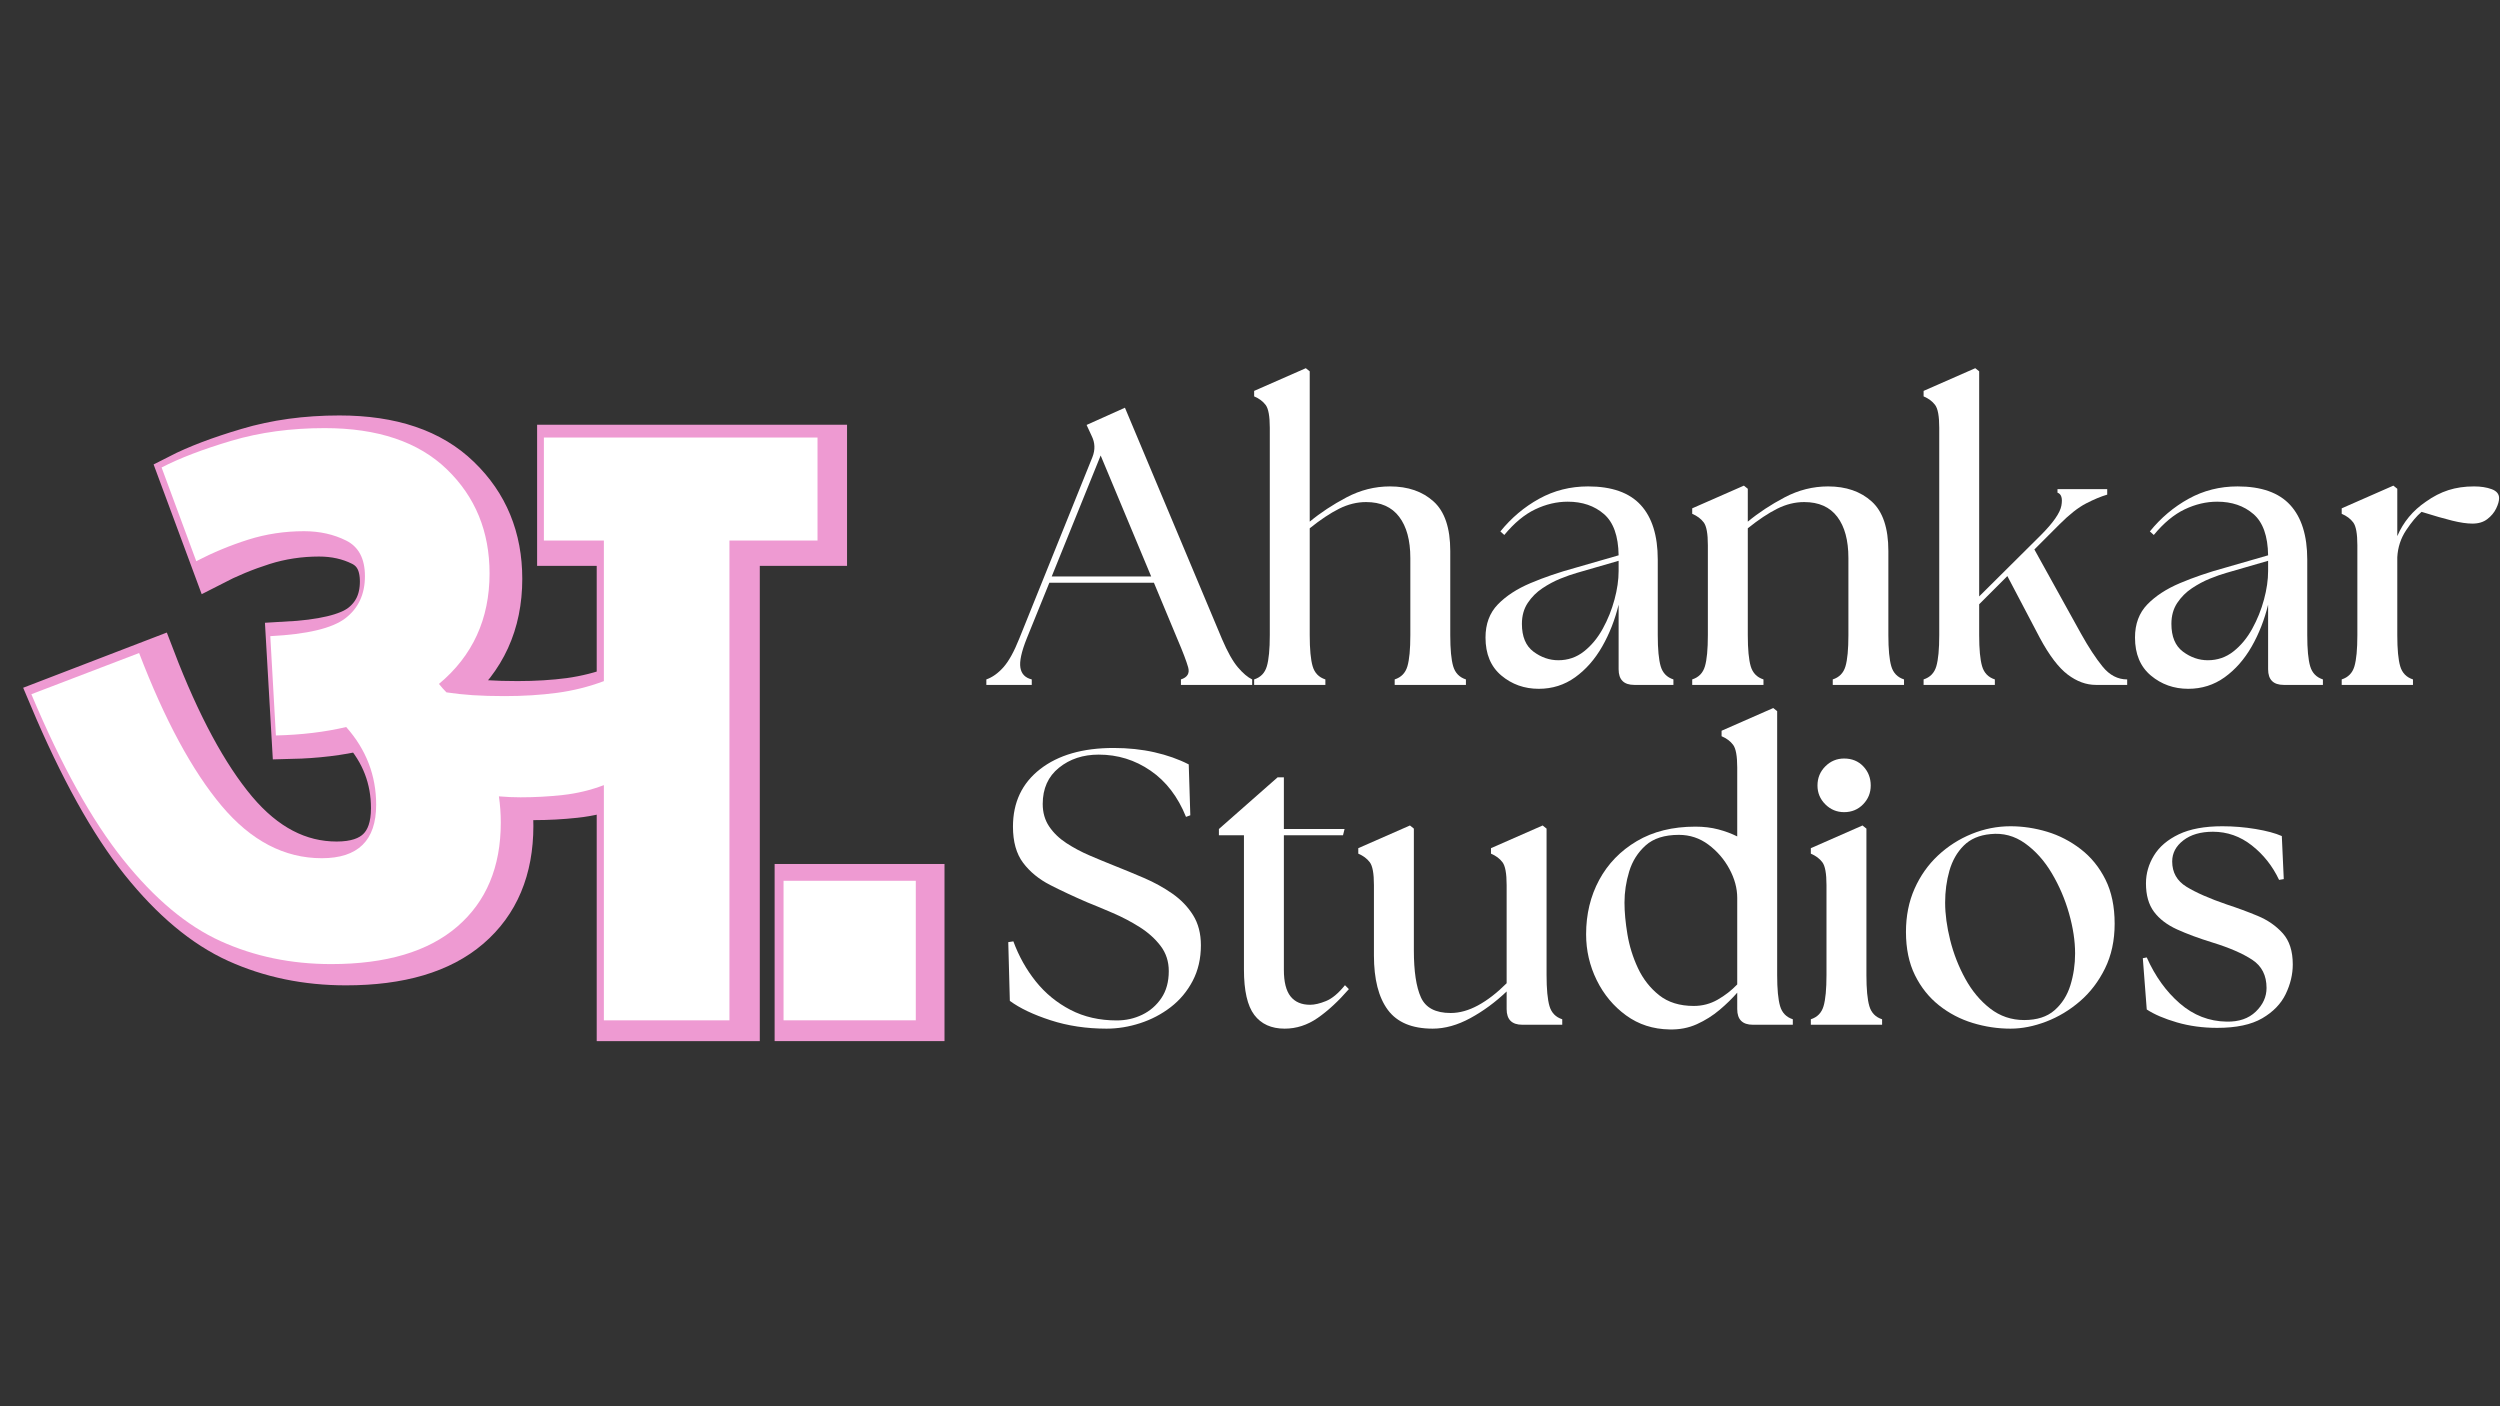
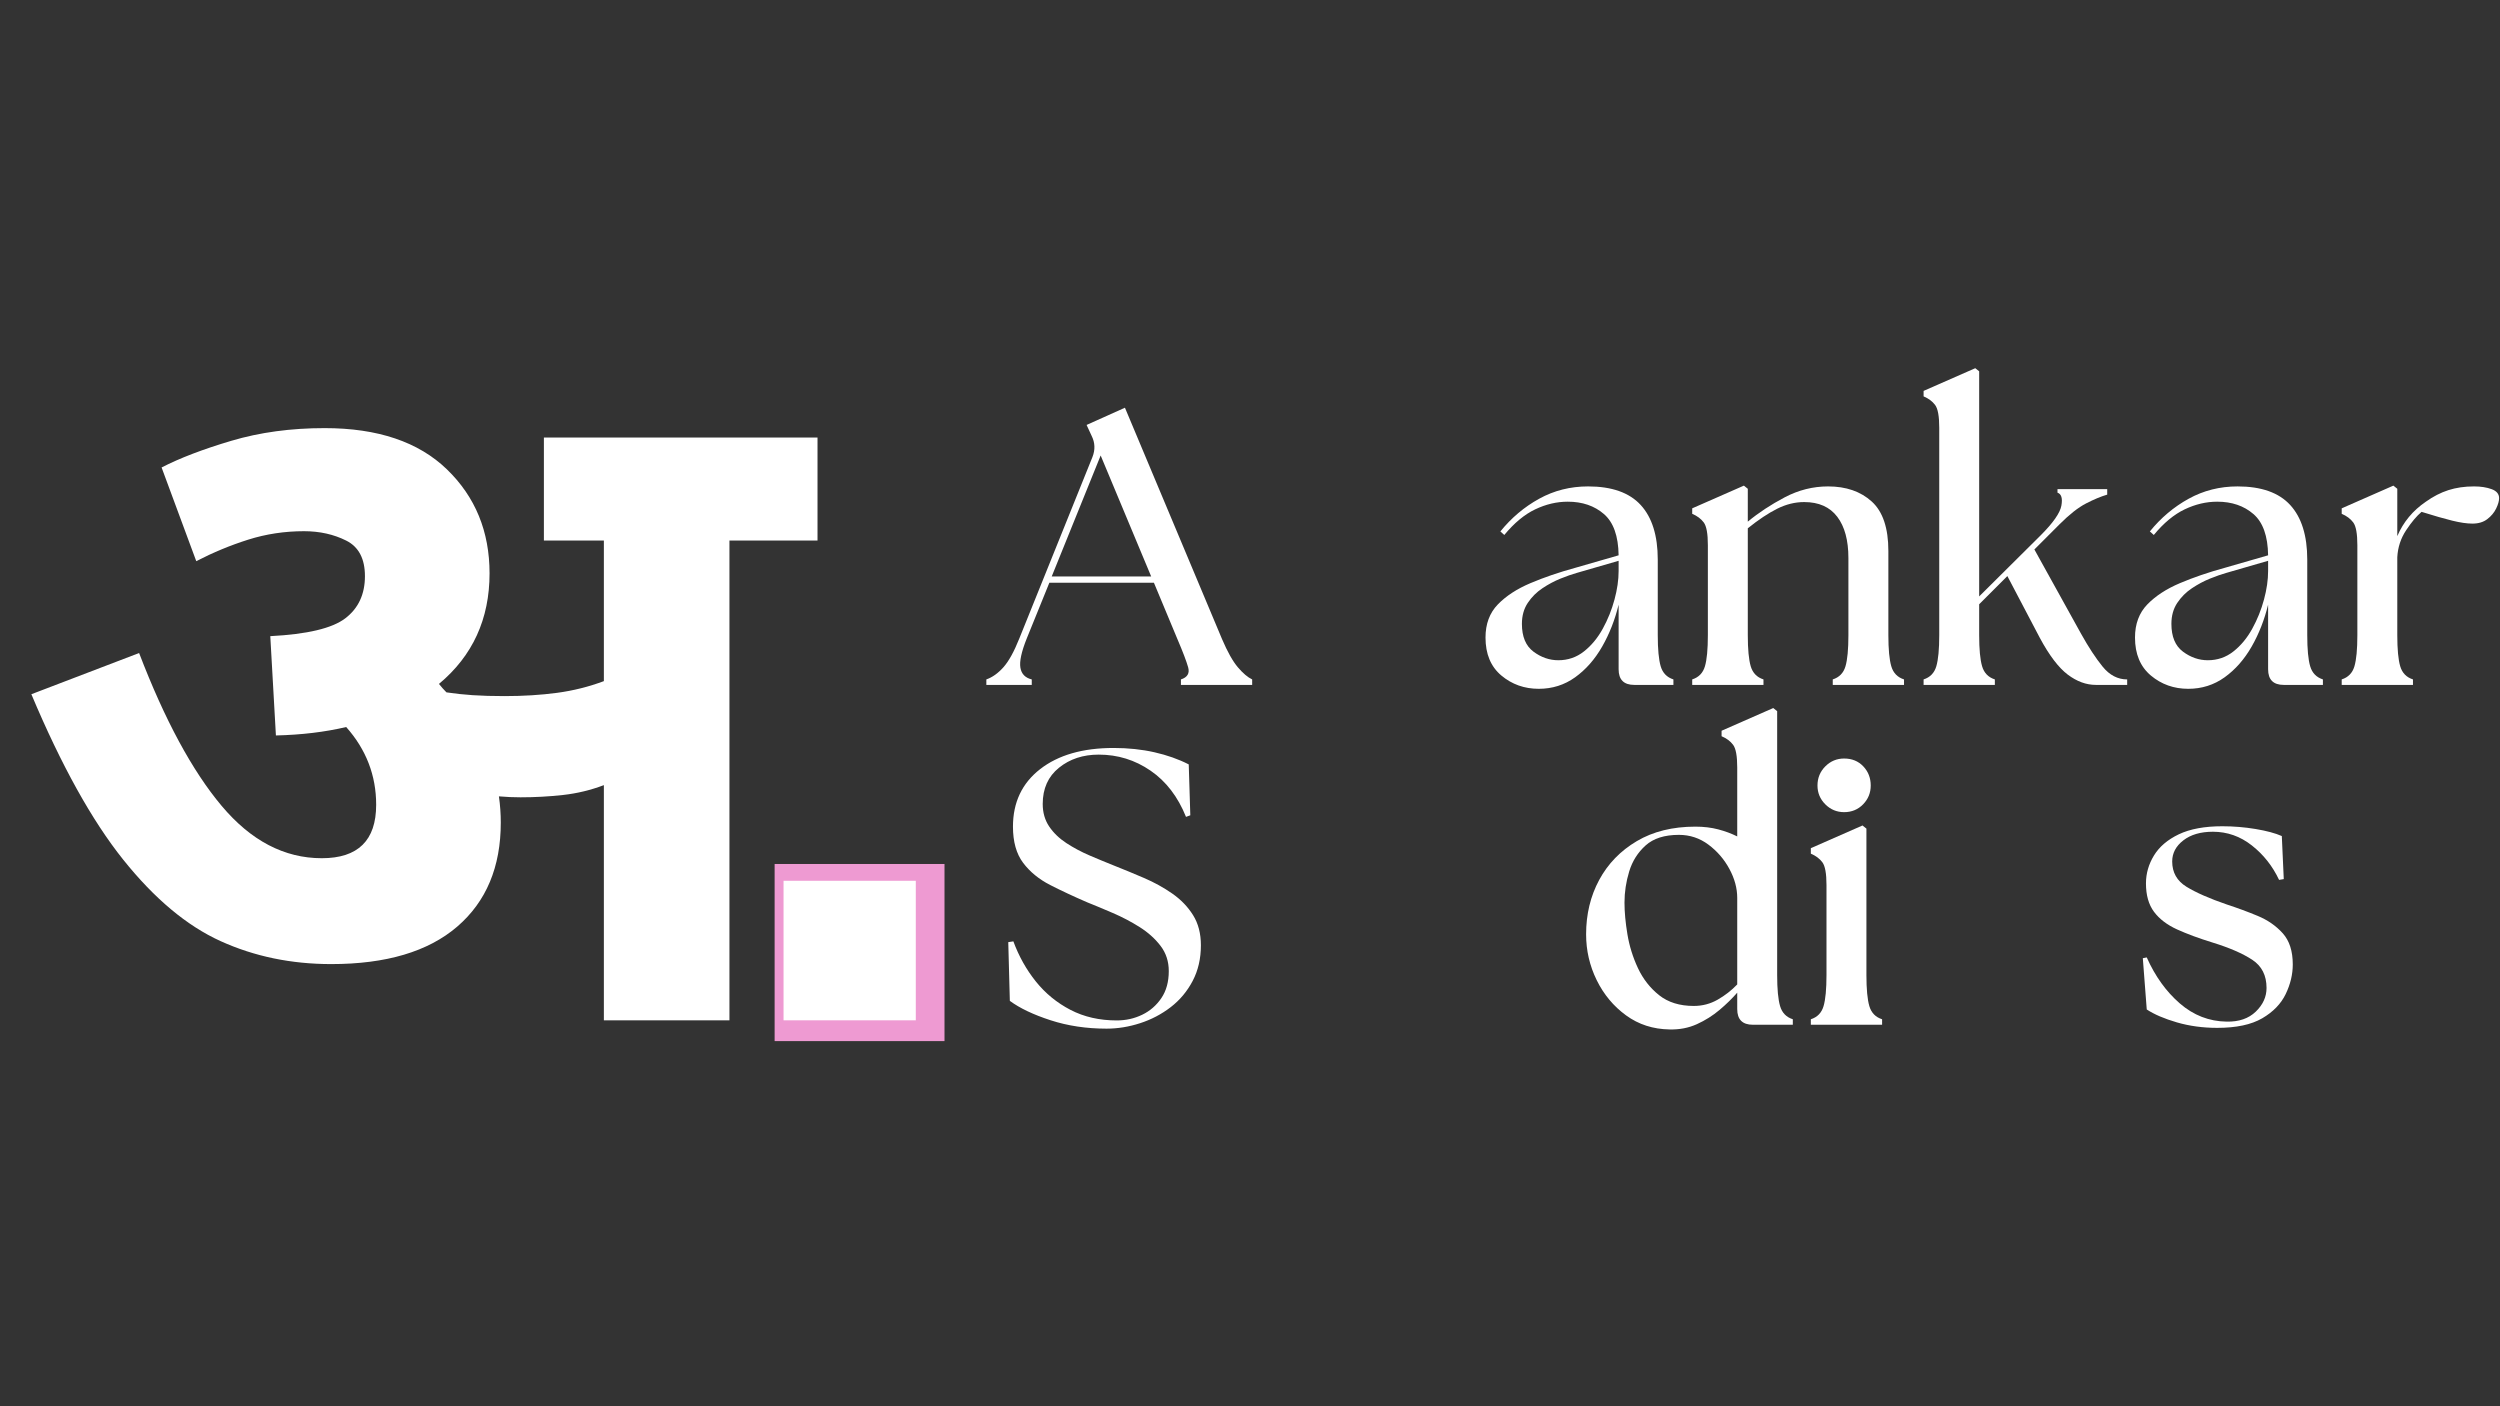
<svg xmlns="http://www.w3.org/2000/svg" width="1920" zoomAndPan="magnify" viewBox="0 0 1440 810" height="1080" preserveAspectRatio="xMidYMid meet" version="1.0">
  <rect x="0" y="0" width="1440" height="810" fill="#333333" stroke="none" />
  <defs>
    <g />
  </defs>
-   <path stroke-linecap="butt" transform="matrix(6.433, 0, 0, 6.433, -26.279, 35.24)" fill="none" stroke-linejoin="miter" d="M 50.102 68.467 C 50.102 72.403 48.81 75.482 46.226 77.7 C 43.656 79.905 39.935 81.008 35.065 81.008 C 31.507 81.008 28.233 80.331 25.243 78.979 C 22.253 77.626 19.372 75.217 16.598 71.754 C 13.838 68.291 11.126 63.401 8.461 57.082 L 18.019 53.409 C 20.291 59.349 22.727 63.867 25.324 66.965 C 27.935 70.063 30.905 71.612 34.233 71.612 C 37.439 71.612 39.042 70.036 39.042 66.884 C 39.042 64.273 38.156 61.973 36.384 59.984 C 34.504 60.431 32.427 60.681 30.154 60.736 L 29.646 51.928 C 32.921 51.752 35.139 51.224 36.303 50.345 C 37.466 49.453 38.048 48.201 38.048 46.591 C 38.048 45.049 37.493 44 36.384 43.446 C 35.275 42.891 34.03 42.613 32.65 42.613 C 30.932 42.613 29.282 42.864 27.698 43.364 C 26.116 43.865 24.58 44.501 23.092 45.272 L 20.008 36.952 C 21.618 36.127 23.68 35.342 26.197 34.598 C 28.727 33.84 31.486 33.462 34.476 33.462 C 39.184 33.462 42.797 34.686 45.313 37.134 C 47.843 39.57 49.108 42.641 49.108 46.348 C 49.108 50.393 47.613 53.667 44.623 56.169 C 44.839 56.44 45.056 56.683 45.272 56.9 C 46.003 57.022 46.781 57.11 47.606 57.164 C 48.445 57.218 49.385 57.245 50.426 57.245 C 52.091 57.245 53.64 57.15 55.074 56.961 C 56.521 56.758 57.915 56.406 59.254 55.906 L 59.254 43.446 L 53.917 43.446 L 53.917 34.294 L 78.187 34.294 L 78.187 43.446 L 70.375 43.446 L 70.375 86 L 59.254 86 L 59.254 65.139 C 58.091 65.585 56.88 65.876 55.622 66.011 C 54.377 66.147 53.119 66.215 51.847 66.215 C 51.238 66.215 50.603 66.187 49.939 66.133 C 50.048 66.904 50.102 67.682 50.102 68.467 Z M 50.102 68.467 " stroke="#ee9ad2" stroke-width="3.481" stroke-opacity="1" stroke-miterlimit="4" />
  <path stroke-linecap="butt" transform="matrix(6.433, 0, 0, 6.433, -26.279, 35.24)" fill="none" stroke-linejoin="miter" d="M 75.184 73.622 L 86.914 73.622 L 86.914 86 L 75.184 86 Z M 75.184 73.622 " stroke="#ee9ad2" stroke-width="3.481" stroke-opacity="1" stroke-miterlimit="4" />
  <g fill="#ffffff" fill-opacity="1">
    <g transform="translate(7.265, 587.704)">
      <g>
        <path d="M 281.188 -113.875 C 281.188 -88.332 272.82 -68.363 256.094 -53.969 C 239.363 -39.582 215.164 -32.391 183.5 -32.391 C 160.477 -32.391 139.25 -36.797 119.812 -45.609 C 100.383 -54.422 81.676 -70.07 63.688 -92.562 C 45.695 -115.051 28.066 -146.805 10.797 -187.828 L 72.859 -211.562 C 87.609 -173.062 103.438 -143.738 120.344 -123.594 C 137.258 -103.445 156.516 -93.375 178.109 -93.375 C 198.973 -93.375 209.406 -103.629 209.406 -124.141 C 209.406 -141.047 203.648 -155.977 192.141 -168.938 C 179.91 -166.051 166.414 -164.43 151.656 -164.078 L 148.422 -221.281 C 169.648 -222.363 184.039 -225.781 191.594 -231.531 C 199.156 -237.289 202.938 -245.391 202.938 -255.828 C 202.938 -265.898 199.336 -272.734 192.141 -276.328 C 184.941 -279.93 176.848 -281.734 167.859 -281.734 C 156.703 -281.734 145.992 -280.113 135.734 -276.875 C 125.484 -273.633 115.5 -269.5 105.781 -264.469 L 85.812 -318.438 C 96.25 -323.832 109.648 -328.957 126.016 -333.812 C 142.391 -338.676 160.289 -341.109 179.719 -341.109 C 210.312 -341.109 233.789 -333.191 250.156 -317.359 C 266.531 -301.523 274.719 -281.555 274.719 -257.453 C 274.719 -231.18 265.004 -209.953 245.578 -193.766 C 247.016 -191.961 248.453 -190.344 249.891 -188.906 C 254.566 -188.188 259.602 -187.645 265 -187.281 C 270.395 -186.926 276.516 -186.75 283.359 -186.75 C 294.148 -186.75 304.223 -187.375 313.578 -188.625 C 322.93 -189.883 331.926 -192.133 340.562 -195.375 L 340.562 -276.344 L 306.016 -276.344 L 306.016 -335.703 L 463.625 -335.703 L 463.625 -276.344 L 412.891 -276.344 L 412.891 0 L 340.562 0 L 340.562 -135.469 C 333.008 -132.594 325.18 -130.703 317.078 -129.797 C 308.984 -128.898 300.801 -128.453 292.531 -128.453 C 288.57 -128.453 284.43 -128.633 280.109 -129 C 280.828 -123.957 281.188 -118.914 281.188 -113.875 Z M 281.188 -113.875 " />
      </g>
    </g>
  </g>
  <g fill="#ffffff" fill-opacity="1">
    <g transform="translate(414.7, 587.704)">
      <g>
        <path d="M 36.625 0 L 36.625 -80.375 L 112.797 -80.375 L 112.797 0 Z M 36.625 0 " />
      </g>
    </g>
  </g>
  <g fill="#ffffff" fill-opacity="1">
    <g transform="translate(572.871, 394.503)">
      <g>
        <path d="M -4.734 0 L -4.734 -3.156 C -1.273 -4.363 1.992 -6.691 5.078 -10.141 C 8.16 -13.598 11.203 -19.086 14.203 -26.609 L 56.375 -131.234 C 58.031 -135.453 57.879 -139.516 55.922 -143.422 L 53 -149.734 L 75.094 -159.656 L 131.016 -26.391 C 134.172 -19.016 137.211 -13.598 140.141 -10.141 C 143.078 -6.691 145.82 -4.363 148.375 -3.156 L 148.375 0 L 107.344 0 L 107.344 -3.156 C 111.094 -4.363 112.477 -6.691 111.5 -10.141 C 110.531 -13.598 108.469 -19.016 105.312 -26.391 L 91.781 -58.859 L 31.562 -58.859 L 18.484 -26.609 C 15.484 -19.086 14.281 -13.523 14.875 -9.922 C 15.477 -6.316 17.66 -4.062 21.422 -3.156 L 21.422 0 Z M 32.922 -62.469 L 90.203 -62.469 L 61.109 -132.141 Z M 32.922 -62.469 " />
      </g>
    </g>
  </g>
  <g fill="#ffffff" fill-opacity="1">
    <g transform="translate(717.869, 394.503)">
      <g>
-         <path d="M 4.516 0 L 4.516 -3.156 C 8.266 -4.363 10.703 -6.883 11.828 -10.719 C 12.961 -14.551 13.531 -20.523 13.531 -28.641 L 13.531 -148.156 C 13.531 -154.77 12.738 -159.129 11.156 -161.234 C 9.582 -163.336 7.367 -164.988 4.516 -166.188 L 4.516 -169.344 L 34.281 -182.422 L 36.531 -180.625 L 36.531 -94.031 C 42.695 -99.145 49.758 -103.805 57.719 -108.016 C 65.688 -112.223 74.035 -114.328 82.766 -114.328 C 93.129 -114.328 101.504 -111.43 107.891 -105.641 C 114.285 -99.859 117.484 -90.352 117.484 -77.125 L 117.484 -28.641 C 117.484 -20.523 118.047 -14.551 119.172 -10.719 C 120.305 -6.883 122.75 -4.363 126.5 -3.156 L 126.5 0 L 85.469 0 L 85.469 -3.156 C 89.227 -4.363 91.672 -6.883 92.797 -10.719 C 93.922 -14.551 94.484 -20.523 94.484 -28.641 L 94.484 -73.062 C 94.484 -83.281 92.336 -91.207 88.047 -96.844 C 83.766 -102.488 77.414 -105.312 69 -105.312 C 63.738 -105.312 58.551 -104.031 53.438 -101.469 C 48.332 -98.914 42.695 -95.16 36.531 -90.203 L 36.531 -28.641 C 36.531 -20.523 37.094 -14.551 38.219 -10.719 C 39.344 -6.883 41.785 -4.363 45.547 -3.156 L 45.547 0 Z M 4.516 0 " />
-       </g>
+         </g>
    </g>
  </g>
  <g fill="#ffffff" fill-opacity="1">
    <g transform="translate(848.886, 394.503)">
      <g>
        <path d="M 92.453 0 C 86.441 0 83.438 -3.004 83.438 -9.016 L 83.438 -46.234 C 81.332 -37.516 78.176 -29.469 73.969 -22.094 C 69.758 -14.727 64.57 -8.828 58.406 -4.391 C 52.238 0.035 45.25 2.25 37.438 2.25 C 29.164 2.25 21.984 -0.301 15.891 -5.406 C 9.805 -10.52 6.766 -17.812 6.766 -27.281 C 6.766 -35.102 9.129 -41.457 13.859 -46.344 C 18.598 -51.227 24.875 -55.32 32.688 -58.625 C 40.508 -61.938 49.082 -64.867 58.406 -67.422 L 83.438 -74.641 C 83.281 -85.766 80.457 -93.691 74.969 -98.422 C 69.488 -103.16 62.539 -105.531 54.125 -105.531 C 47.812 -105.531 41.57 -104.062 35.406 -101.125 C 29.238 -98.195 23.301 -93.273 17.594 -86.359 L 15.328 -88.391 C 21.648 -96.211 29.094 -102.488 37.656 -107.219 C 46.227 -111.957 55.625 -114.328 65.844 -114.328 C 79.52 -114.328 89.629 -110.754 96.172 -103.609 C 102.711 -96.473 105.984 -85.988 105.984 -72.156 L 105.984 -28.641 C 105.984 -20.523 106.547 -14.551 107.672 -10.719 C 108.805 -6.883 111.25 -4.363 115 -3.156 L 115 0 Z M 27.734 -35.172 C 27.734 -27.805 29.953 -22.469 34.391 -19.156 C 38.828 -15.852 43.598 -14.203 48.703 -14.203 C 54.266 -14.203 59.188 -15.895 63.469 -19.281 C 67.758 -22.664 71.367 -27.023 74.297 -32.359 C 77.234 -37.691 79.488 -43.289 81.062 -49.156 C 82.645 -55.02 83.438 -60.508 83.438 -65.625 L 83.438 -71.484 L 59.312 -64.5 C 56.602 -63.738 53.484 -62.645 49.953 -61.219 C 46.422 -59.789 42.961 -57.945 39.578 -55.688 C 36.191 -53.438 33.367 -50.617 31.109 -47.234 C 28.859 -43.859 27.734 -39.836 27.734 -35.172 Z M 27.734 -35.172 " />
      </g>
    </g>
  </g>
  <g fill="#ffffff" fill-opacity="1">
    <g transform="translate(968.402, 394.503)">
      <g>
        <path d="M 6.312 0 L 6.312 -3.156 C 10.07 -4.363 12.516 -6.883 13.641 -10.719 C 14.766 -14.551 15.328 -20.523 15.328 -28.641 L 15.328 -80.5 C 15.328 -87.113 14.535 -91.473 12.953 -93.578 C 11.379 -95.68 9.164 -97.336 6.312 -98.547 L 6.312 -101.703 L 36.078 -114.781 L 38.328 -112.969 L 38.328 -94.031 C 44.492 -99.145 51.562 -103.805 59.531 -108.016 C 67.5 -112.223 75.844 -114.328 84.562 -114.328 C 94.938 -114.328 103.316 -111.43 109.703 -105.641 C 116.098 -99.859 119.297 -90.352 119.297 -77.125 L 119.297 -28.641 C 119.297 -20.523 119.859 -14.551 120.984 -10.719 C 122.109 -6.883 124.551 -4.363 128.312 -3.156 L 128.312 0 L 87.266 0 L 87.266 -3.156 C 91.023 -4.363 93.469 -6.883 94.594 -10.719 C 95.719 -14.551 96.281 -20.523 96.281 -28.641 L 96.281 -73.062 C 96.281 -83.281 94.141 -91.207 89.859 -96.844 C 85.578 -102.488 79.227 -105.312 70.812 -105.312 C 65.551 -105.312 60.363 -104.031 55.25 -101.469 C 50.133 -98.914 44.492 -95.16 38.328 -90.203 L 38.328 -28.641 C 38.328 -20.523 38.891 -14.551 40.016 -10.719 C 41.148 -6.883 43.598 -4.363 47.359 -3.156 L 47.359 0 Z M 6.312 0 " />
      </g>
    </g>
  </g>
  <g fill="#ffffff" fill-opacity="1">
    <g transform="translate(1101.223, 394.503)">
      <g>
        <path d="M 6.766 0 L 6.766 -3.156 C 10.523 -4.363 12.969 -6.883 14.094 -10.719 C 15.219 -14.551 15.781 -20.523 15.781 -28.641 L 15.781 -148.156 C 15.781 -154.77 14.988 -159.129 13.406 -161.234 C 11.832 -163.336 9.617 -164.988 6.766 -166.188 L 6.766 -169.344 L 36.531 -182.422 L 38.781 -180.625 L 38.781 -50.969 L 74.188 -86.141 C 81.406 -93.359 85.391 -99.07 86.141 -103.281 C 86.891 -107.488 86.141 -109.969 83.891 -110.719 L 83.891 -112.75 L 112.531 -112.75 L 112.531 -109.594 C 108.914 -108.539 104.852 -106.848 100.344 -104.516 C 95.832 -102.191 90.723 -98.172 85.016 -92.453 L 70.578 -78.016 L 97.422 -29.547 C 101.773 -21.723 105.941 -15.367 109.922 -10.484 C 113.91 -5.598 118.613 -3.156 124.031 -3.156 L 124.031 0 L 105.984 0 C 100.422 0 95.008 -1.988 89.75 -5.969 C 84.488 -9.957 79.148 -16.988 73.734 -27.062 L 55.016 -62.688 L 38.781 -46.453 L 38.781 -28.641 C 38.781 -20.523 39.344 -14.551 40.469 -10.719 C 41.602 -6.883 44.051 -4.363 47.812 -3.156 L 47.812 0 Z M 6.766 0 " />
      </g>
    </g>
  </g>
  <g fill="#ffffff" fill-opacity="1">
    <g transform="translate(1222.994, 394.503)">
      <g>
        <path d="M 92.453 0 C 86.441 0 83.438 -3.004 83.438 -9.016 L 83.438 -46.234 C 81.332 -37.516 78.176 -29.469 73.969 -22.094 C 69.758 -14.727 64.57 -8.828 58.406 -4.391 C 52.238 0.035 45.25 2.25 37.438 2.25 C 29.164 2.25 21.984 -0.301 15.891 -5.406 C 9.805 -10.52 6.766 -17.812 6.766 -27.281 C 6.766 -35.102 9.129 -41.457 13.859 -46.344 C 18.598 -51.227 24.875 -55.32 32.688 -58.625 C 40.508 -61.938 49.082 -64.867 58.406 -67.422 L 83.438 -74.641 C 83.281 -85.766 80.457 -93.691 74.969 -98.422 C 69.488 -103.16 62.539 -105.531 54.125 -105.531 C 47.812 -105.531 41.57 -104.062 35.406 -101.125 C 29.238 -98.195 23.301 -93.273 17.594 -86.359 L 15.328 -88.391 C 21.648 -96.211 29.094 -102.488 37.656 -107.219 C 46.227 -111.957 55.625 -114.328 65.844 -114.328 C 79.52 -114.328 89.629 -110.754 96.172 -103.609 C 102.711 -96.473 105.984 -85.988 105.984 -72.156 L 105.984 -28.641 C 105.984 -20.523 106.547 -14.551 107.672 -10.719 C 108.805 -6.883 111.25 -4.363 115 -3.156 L 115 0 Z M 27.734 -35.172 C 27.734 -27.805 29.953 -22.469 34.391 -19.156 C 38.828 -15.852 43.598 -14.203 48.703 -14.203 C 54.266 -14.203 59.188 -15.895 63.469 -19.281 C 67.758 -22.664 71.367 -27.023 74.297 -32.359 C 77.234 -37.691 79.488 -43.289 81.062 -49.156 C 82.645 -55.02 83.438 -60.508 83.438 -65.625 L 83.438 -71.484 L 59.312 -64.5 C 56.602 -63.738 53.484 -62.645 49.953 -61.219 C 46.422 -59.789 42.961 -57.945 39.578 -55.688 C 36.191 -53.438 33.367 -50.617 31.109 -47.234 C 28.859 -43.859 27.734 -39.836 27.734 -35.172 Z M 27.734 -35.172 " />
      </g>
    </g>
  </g>
  <g fill="#ffffff" fill-opacity="1">
    <g transform="translate(1342.51, 394.503)">
      <g>
        <path d="M 6.312 0 L 6.312 -3.156 C 10.07 -4.363 12.516 -6.883 13.641 -10.719 C 14.766 -14.551 15.328 -20.523 15.328 -28.641 L 15.328 -80.5 C 15.328 -87.113 14.535 -91.473 12.953 -93.578 C 11.379 -95.68 9.164 -97.336 6.312 -98.547 L 6.312 -101.703 L 36.078 -114.781 L 38.328 -112.969 L 38.328 -85.688 C 41.785 -93.801 47.273 -100.414 54.797 -105.531 C 59.004 -108.539 63.328 -110.758 67.766 -112.188 C 72.203 -113.613 77.125 -114.328 82.531 -114.328 C 86.438 -114.328 89.816 -113.801 92.672 -112.75 C 95.535 -111.695 96.969 -109.969 96.969 -107.562 C 96.969 -105.906 96.398 -103.91 95.266 -101.578 C 94.141 -99.254 92.445 -97.227 90.188 -95.5 C 87.938 -93.77 85.082 -92.906 81.625 -92.906 C 78.469 -92.906 74.598 -93.469 70.016 -94.594 C 65.43 -95.719 59.531 -97.41 52.312 -99.672 C 49.457 -97.266 46.488 -93.727 43.406 -89.062 C 40.32 -84.406 38.629 -79.223 38.328 -73.516 L 38.328 -28.641 C 38.328 -20.523 38.891 -14.551 40.016 -10.719 C 41.148 -6.883 43.598 -4.363 47.359 -3.156 L 47.359 0 Z M 6.312 0 " />
      </g>
    </g>
  </g>
  <g fill="#ffffff" fill-opacity="1">
    <g transform="translate(572.871, 590.253)">
      <g>
        <path d="M 64.5 2.25 C 52.914 2.25 42.16 0.633 32.234 -2.594 C 22.316 -5.82 14.504 -9.539 8.797 -13.75 L 7.891 -47.578 L 10.828 -48.031 C 13.984 -39.457 18.301 -31.75 23.781 -24.906 C 29.27 -18.07 35.922 -12.625 43.734 -8.562 C 51.555 -4.508 60.43 -2.484 70.359 -2.484 C 75.617 -2.484 80.504 -3.57 85.016 -5.75 C 89.523 -7.926 93.207 -11.117 96.062 -15.328 C 98.914 -19.535 100.344 -24.723 100.344 -30.891 C 100.344 -36.453 98.766 -41.301 95.609 -45.438 C 92.453 -49.57 88.43 -53.18 83.547 -56.266 C 78.66 -59.348 73.508 -62.051 68.094 -64.375 C 62.688 -66.707 57.727 -68.773 53.219 -70.578 C 45.551 -73.891 38.484 -77.195 32.016 -80.5 C 25.555 -83.812 20.367 -88.062 16.453 -93.25 C 12.547 -98.438 10.594 -105.391 10.594 -114.109 C 10.594 -128.086 15.816 -139.133 26.266 -147.25 C 36.711 -155.363 50.805 -159.422 68.547 -159.422 C 76.973 -159.422 84.828 -158.594 92.109 -156.938 C 99.398 -155.289 105.977 -152.961 111.844 -149.953 L 112.75 -120.641 L 110.266 -119.734 C 105.609 -131.316 98.805 -140.188 89.859 -146.344 C 80.91 -152.508 70.953 -155.594 59.984 -155.594 C 50.961 -155.594 43.332 -153.07 37.094 -148.031 C 30.852 -143 27.734 -136.051 27.734 -127.188 C 27.734 -122.219 28.973 -117.891 31.453 -114.203 C 33.93 -110.523 37.238 -107.332 41.375 -104.625 C 45.508 -101.926 49.941 -99.562 54.672 -97.531 C 59.41 -95.5 64.035 -93.582 68.547 -91.781 C 74.266 -89.52 80.094 -87.113 86.031 -84.562 C 91.969 -82.008 97.414 -79.004 102.375 -75.547 C 107.332 -72.086 111.316 -67.953 114.328 -63.141 C 117.336 -58.328 118.844 -52.539 118.844 -45.781 C 118.844 -38.113 117.266 -31.27 114.109 -25.25 C 110.953 -19.238 106.738 -14.203 101.469 -10.141 C 96.207 -6.086 90.344 -3.008 83.875 -0.906 C 77.414 1.195 70.957 2.25 64.5 2.25 Z M 64.5 2.25 " />
      </g>
    </g>
  </g>
  <g fill="#ffffff" fill-opacity="1">
    <g transform="translate(697.574, 590.253)">
      <g>
-         <path d="M 42.391 2.25 C 34.723 2.25 28.895 -0.379 24.906 -5.641 C 20.926 -10.898 18.938 -19.617 18.938 -31.797 L 18.938 -109.141 L 4.516 -109.141 L 4.516 -112.75 L 38.328 -142.516 L 41.938 -142.516 L 41.938 -112.75 L 76.891 -112.75 L 76 -109.141 L 41.938 -109.141 L 41.938 -31.562 C 41.938 -24.656 43.211 -19.582 45.766 -16.344 C 48.328 -13.113 52.086 -11.5 57.047 -11.5 C 59.609 -11.5 62.656 -12.211 66.188 -13.641 C 69.719 -15.066 73.363 -18.113 77.125 -22.781 L 79.375 -20.516 C 73.363 -13.598 67.391 -8.07 61.453 -3.938 C 55.516 0.188 49.16 2.25 42.391 2.25 Z M 42.391 2.25 " />
-       </g>
+         </g>
    </g>
  </g>
  <g fill="#ffffff" fill-opacity="1">
    <g transform="translate(777.853, 590.253)">
      <g>
-         <path d="M 47.359 2.25 C 35.484 2.25 26.875 -1.352 21.531 -8.562 C 16.195 -15.781 13.531 -26.227 13.531 -39.906 L 13.531 -80.5 C 13.531 -87.113 12.738 -91.473 11.156 -93.578 C 9.582 -95.68 7.367 -97.336 4.516 -98.547 L 4.516 -101.703 L 34.281 -114.781 L 36.531 -112.969 L 36.531 -42.844 C 36.531 -30.82 37.883 -21.801 40.594 -15.781 C 43.301 -9.77 49.016 -6.766 57.734 -6.766 C 62.836 -6.766 68.094 -8.227 73.5 -11.156 C 78.914 -14.094 84.406 -18.344 89.969 -23.906 L 89.969 -80.5 C 89.969 -87.113 89.176 -91.473 87.594 -93.578 C 86.02 -95.68 83.805 -97.336 80.953 -98.547 L 80.953 -101.703 L 110.719 -114.781 L 112.969 -112.969 L 112.969 -28.641 C 112.969 -20.523 113.531 -14.551 114.656 -10.719 C 115.789 -6.883 118.238 -4.363 122 -3.156 L 122 0 L 99 0 C 92.977 0 89.969 -3.004 89.969 -9.016 L 89.969 -19.172 C 83.508 -13.004 76.555 -7.891 69.109 -3.828 C 61.672 0.223 54.422 2.25 47.359 2.25 Z M 47.359 2.25 " />
-       </g>
+         </g>
    </g>
  </g>
  <g fill="#ffffff" fill-opacity="1">
    <g transform="translate(906.614, 590.253)">
      <g>
        <path d="M 55.016 2.703 C 45.547 2.555 37.203 -0.145 29.984 -5.406 C 22.773 -10.664 17.141 -17.43 13.078 -25.703 C 9.016 -33.973 6.984 -42.77 6.984 -52.094 C 6.984 -63.664 9.5 -74.113 14.531 -83.438 C 19.57 -92.758 26.789 -100.203 36.188 -105.766 C 45.582 -111.328 56.82 -114.109 69.906 -114.109 C 74.719 -114.109 79.113 -113.582 83.094 -112.531 C 87.082 -111.477 90.727 -110.125 94.031 -108.469 L 94.031 -148.156 C 94.031 -154.77 93.238 -159.129 91.656 -161.234 C 90.082 -163.336 87.867 -164.988 85.016 -166.188 L 85.016 -169.344 L 114.781 -182.422 L 117.031 -180.625 L 117.031 -28.641 C 117.031 -20.523 117.594 -14.551 118.719 -10.719 C 119.852 -6.883 122.297 -4.363 126.047 -3.156 L 126.047 0 L 103.047 0 C 97.035 0 94.031 -3.004 94.031 -9.016 L 94.031 -18.484 C 91.176 -15.18 87.789 -11.875 83.875 -8.562 C 79.969 -5.258 75.609 -2.516 70.797 -0.328 C 65.992 1.848 60.734 2.859 55.016 2.703 Z M 29.094 -70.359 C 29.094 -64.941 29.656 -58.848 30.781 -52.078 C 31.906 -45.316 33.93 -38.816 36.859 -32.578 C 39.797 -26.336 43.859 -21.148 49.047 -17.016 C 54.234 -12.891 60.883 -10.828 69 -10.828 C 73.957 -10.828 78.539 -12.031 82.75 -14.438 C 86.969 -16.844 90.727 -19.77 94.031 -23.219 L 94.031 -73.062 C 94.031 -78.625 92.523 -84.188 89.516 -89.75 C 86.516 -95.312 82.492 -99.973 77.453 -103.734 C 72.422 -107.492 66.75 -109.375 60.438 -109.375 C 52.164 -109.375 45.773 -107.344 41.266 -103.281 C 36.754 -99.219 33.598 -94.219 31.797 -88.281 C 29.992 -82.344 29.094 -76.367 29.094 -70.359 Z M 29.094 -70.359 " />
      </g>
    </g>
  </g>
  <g fill="#ffffff" fill-opacity="1">
    <g transform="translate(1036.729, 590.253)">
      <g>
        <path d="M 6.312 0 L 6.312 -3.156 C 10.07 -4.363 12.516 -6.883 13.641 -10.719 C 14.766 -14.551 15.328 -20.523 15.328 -28.641 L 15.328 -80.5 C 15.328 -87.113 14.535 -91.473 12.953 -93.578 C 11.379 -95.68 9.164 -97.336 6.312 -98.547 L 6.312 -101.703 L 36.078 -114.781 L 38.328 -112.969 L 38.328 -28.641 C 38.328 -20.523 38.891 -14.551 40.016 -10.719 C 41.148 -6.883 43.598 -4.363 47.359 -3.156 L 47.359 0 Z M 10.141 -137.781 C 10.141 -142.133 11.645 -145.816 14.656 -148.828 C 17.664 -151.836 21.273 -153.344 25.484 -153.344 C 29.992 -153.344 33.676 -151.836 36.531 -148.828 C 39.383 -145.816 40.812 -142.133 40.812 -137.781 C 40.812 -133.57 39.344 -129.961 36.406 -126.953 C 33.477 -123.953 29.836 -122.453 25.484 -122.453 C 21.273 -122.453 17.664 -123.953 14.656 -126.953 C 11.645 -129.961 10.141 -133.57 10.141 -137.781 Z M 10.141 -137.781 " />
      </g>
    </g>
  </g>
  <g fill="#ffffff" fill-opacity="1">
    <g transform="translate(1090.85, 590.253)">
      <g>
-         <path d="M 67.203 2.25 C 59.836 2.25 52.582 1.16 45.438 -1.016 C 38.301 -3.191 31.836 -6.57 26.047 -11.156 C 20.254 -15.75 15.629 -21.539 12.172 -28.531 C 8.711 -35.52 6.984 -43.82 6.984 -53.438 C 6.984 -62.613 8.633 -70.922 11.938 -78.359 C 15.25 -85.805 19.758 -92.195 25.469 -97.531 C 31.188 -102.863 37.656 -106.992 44.875 -109.922 C 52.094 -112.859 59.535 -114.328 67.203 -114.328 C 74.266 -114.328 81.289 -113.273 88.281 -111.172 C 95.27 -109.066 101.734 -105.723 107.672 -101.141 C 113.609 -96.555 118.344 -90.727 121.875 -83.656 C 125.414 -76.594 127.188 -68.098 127.188 -58.172 C 127.188 -48.555 125.344 -39.988 121.656 -32.469 C 117.969 -24.957 113.156 -18.645 107.219 -13.531 C 101.281 -8.414 94.781 -4.504 87.719 -1.797 C 80.656 0.898 73.816 2.25 67.203 2.25 Z M 29.547 -70.359 C 29.547 -63.742 30.52 -56.523 32.469 -48.703 C 34.426 -40.891 37.32 -33.488 41.156 -26.5 C 44.988 -19.508 49.758 -13.797 55.469 -9.359 C 61.188 -4.922 67.727 -2.703 75.094 -2.703 C 82.457 -2.703 88.281 -4.582 92.562 -8.344 C 96.852 -12.102 99.898 -16.91 101.703 -22.766 C 103.504 -28.629 104.406 -34.723 104.406 -41.047 C 104.406 -48.254 103.238 -55.953 100.906 -64.141 C 98.582 -72.336 95.273 -80.047 90.984 -87.266 C 86.703 -94.484 81.551 -100.234 75.531 -104.516 C 69.52 -108.805 62.91 -110.57 55.703 -109.812 C 49.234 -109.219 44.082 -107.004 40.25 -103.172 C 36.414 -99.336 33.672 -94.523 32.016 -88.734 C 30.367 -82.941 29.547 -76.816 29.547 -70.359 Z M 29.547 -70.359 " />
-       </g>
+         </g>
    </g>
  </g>
  <g fill="#ffffff" fill-opacity="1">
    <g transform="translate(1227.278, 590.253)">
      <g>
        <path d="M 49.828 1.797 C 41.566 1.797 33.828 0.742 26.609 -1.359 C 19.391 -3.461 13.602 -5.941 9.25 -8.797 L 6.984 -38.328 L 9.25 -38.781 C 14.062 -27.957 20.41 -19.125 28.297 -12.281 C 36.191 -5.445 45.176 -1.953 55.25 -1.797 C 62.312 -1.648 67.91 -3.566 72.047 -7.547 C 76.18 -11.535 78.25 -16.086 78.25 -21.203 C 78.25 -28.41 75.504 -33.816 70.016 -37.422 C 64.523 -41.035 56.895 -44.348 47.125 -47.359 C 39.312 -49.766 32.508 -52.281 26.719 -54.906 C 20.938 -57.539 16.504 -60.926 13.422 -65.062 C 10.336 -69.195 8.797 -74.645 8.797 -81.406 C 8.797 -87.113 10.336 -92.484 13.422 -97.516 C 16.504 -102.555 21.273 -106.617 27.734 -109.703 C 34.203 -112.785 42.547 -114.328 52.766 -114.328 C 59.234 -114.328 65.625 -113.801 71.938 -112.75 C 78.25 -111.695 83.285 -110.344 87.047 -108.688 L 88.172 -83.891 L 85.469 -83.438 C 81.707 -91.406 76.477 -98.02 69.781 -103.281 C 63.094 -108.539 55.617 -111.172 47.359 -111.172 C 40.285 -111.172 34.609 -109.516 30.328 -106.203 C 26.047 -102.898 23.906 -98.844 23.906 -94.031 C 23.906 -87.719 26.645 -82.867 32.125 -79.484 C 37.613 -76.109 45.395 -72.691 55.469 -69.234 C 61.488 -67.273 67.391 -65.094 73.172 -62.688 C 78.961 -60.281 83.773 -56.938 87.609 -52.656 C 91.441 -48.375 93.359 -42.398 93.359 -34.734 C 93.359 -29.016 92.004 -23.336 89.297 -17.703 C 86.586 -12.066 82.078 -7.406 75.766 -3.719 C 69.453 -0.039 60.805 1.797 49.828 1.797 Z M 49.828 1.797 " />
      </g>
    </g>
  </g>
</svg>